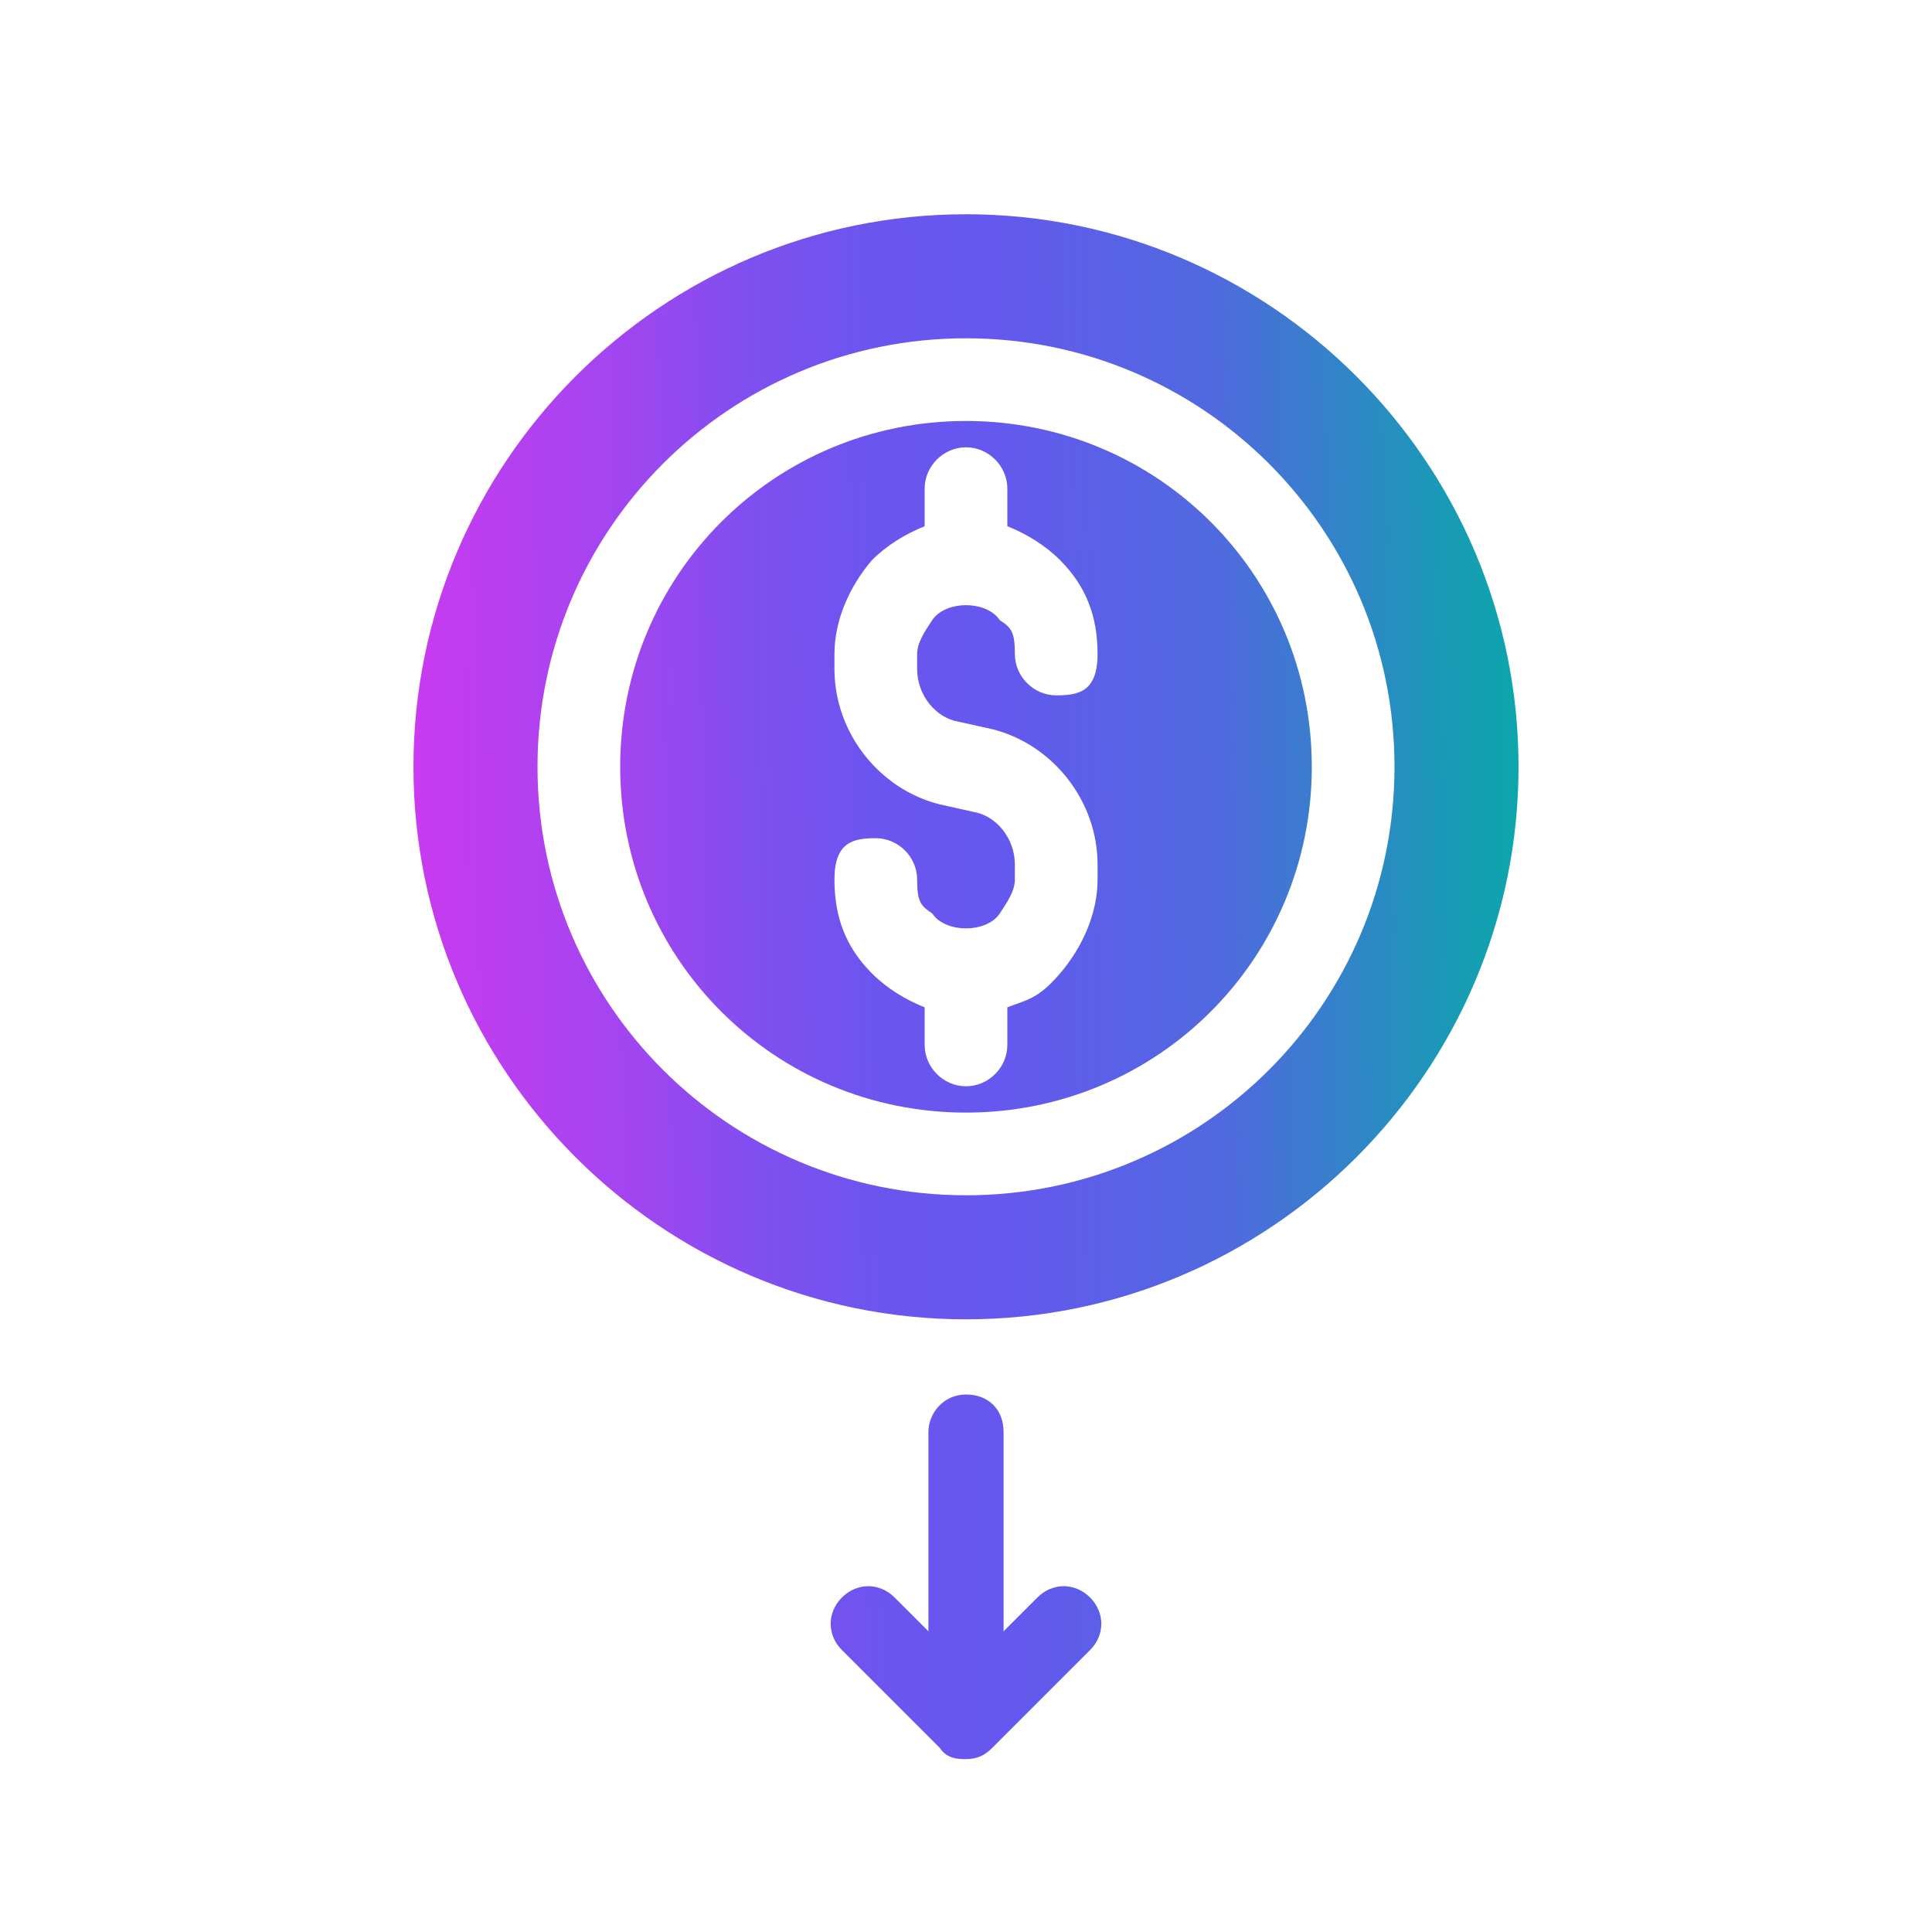
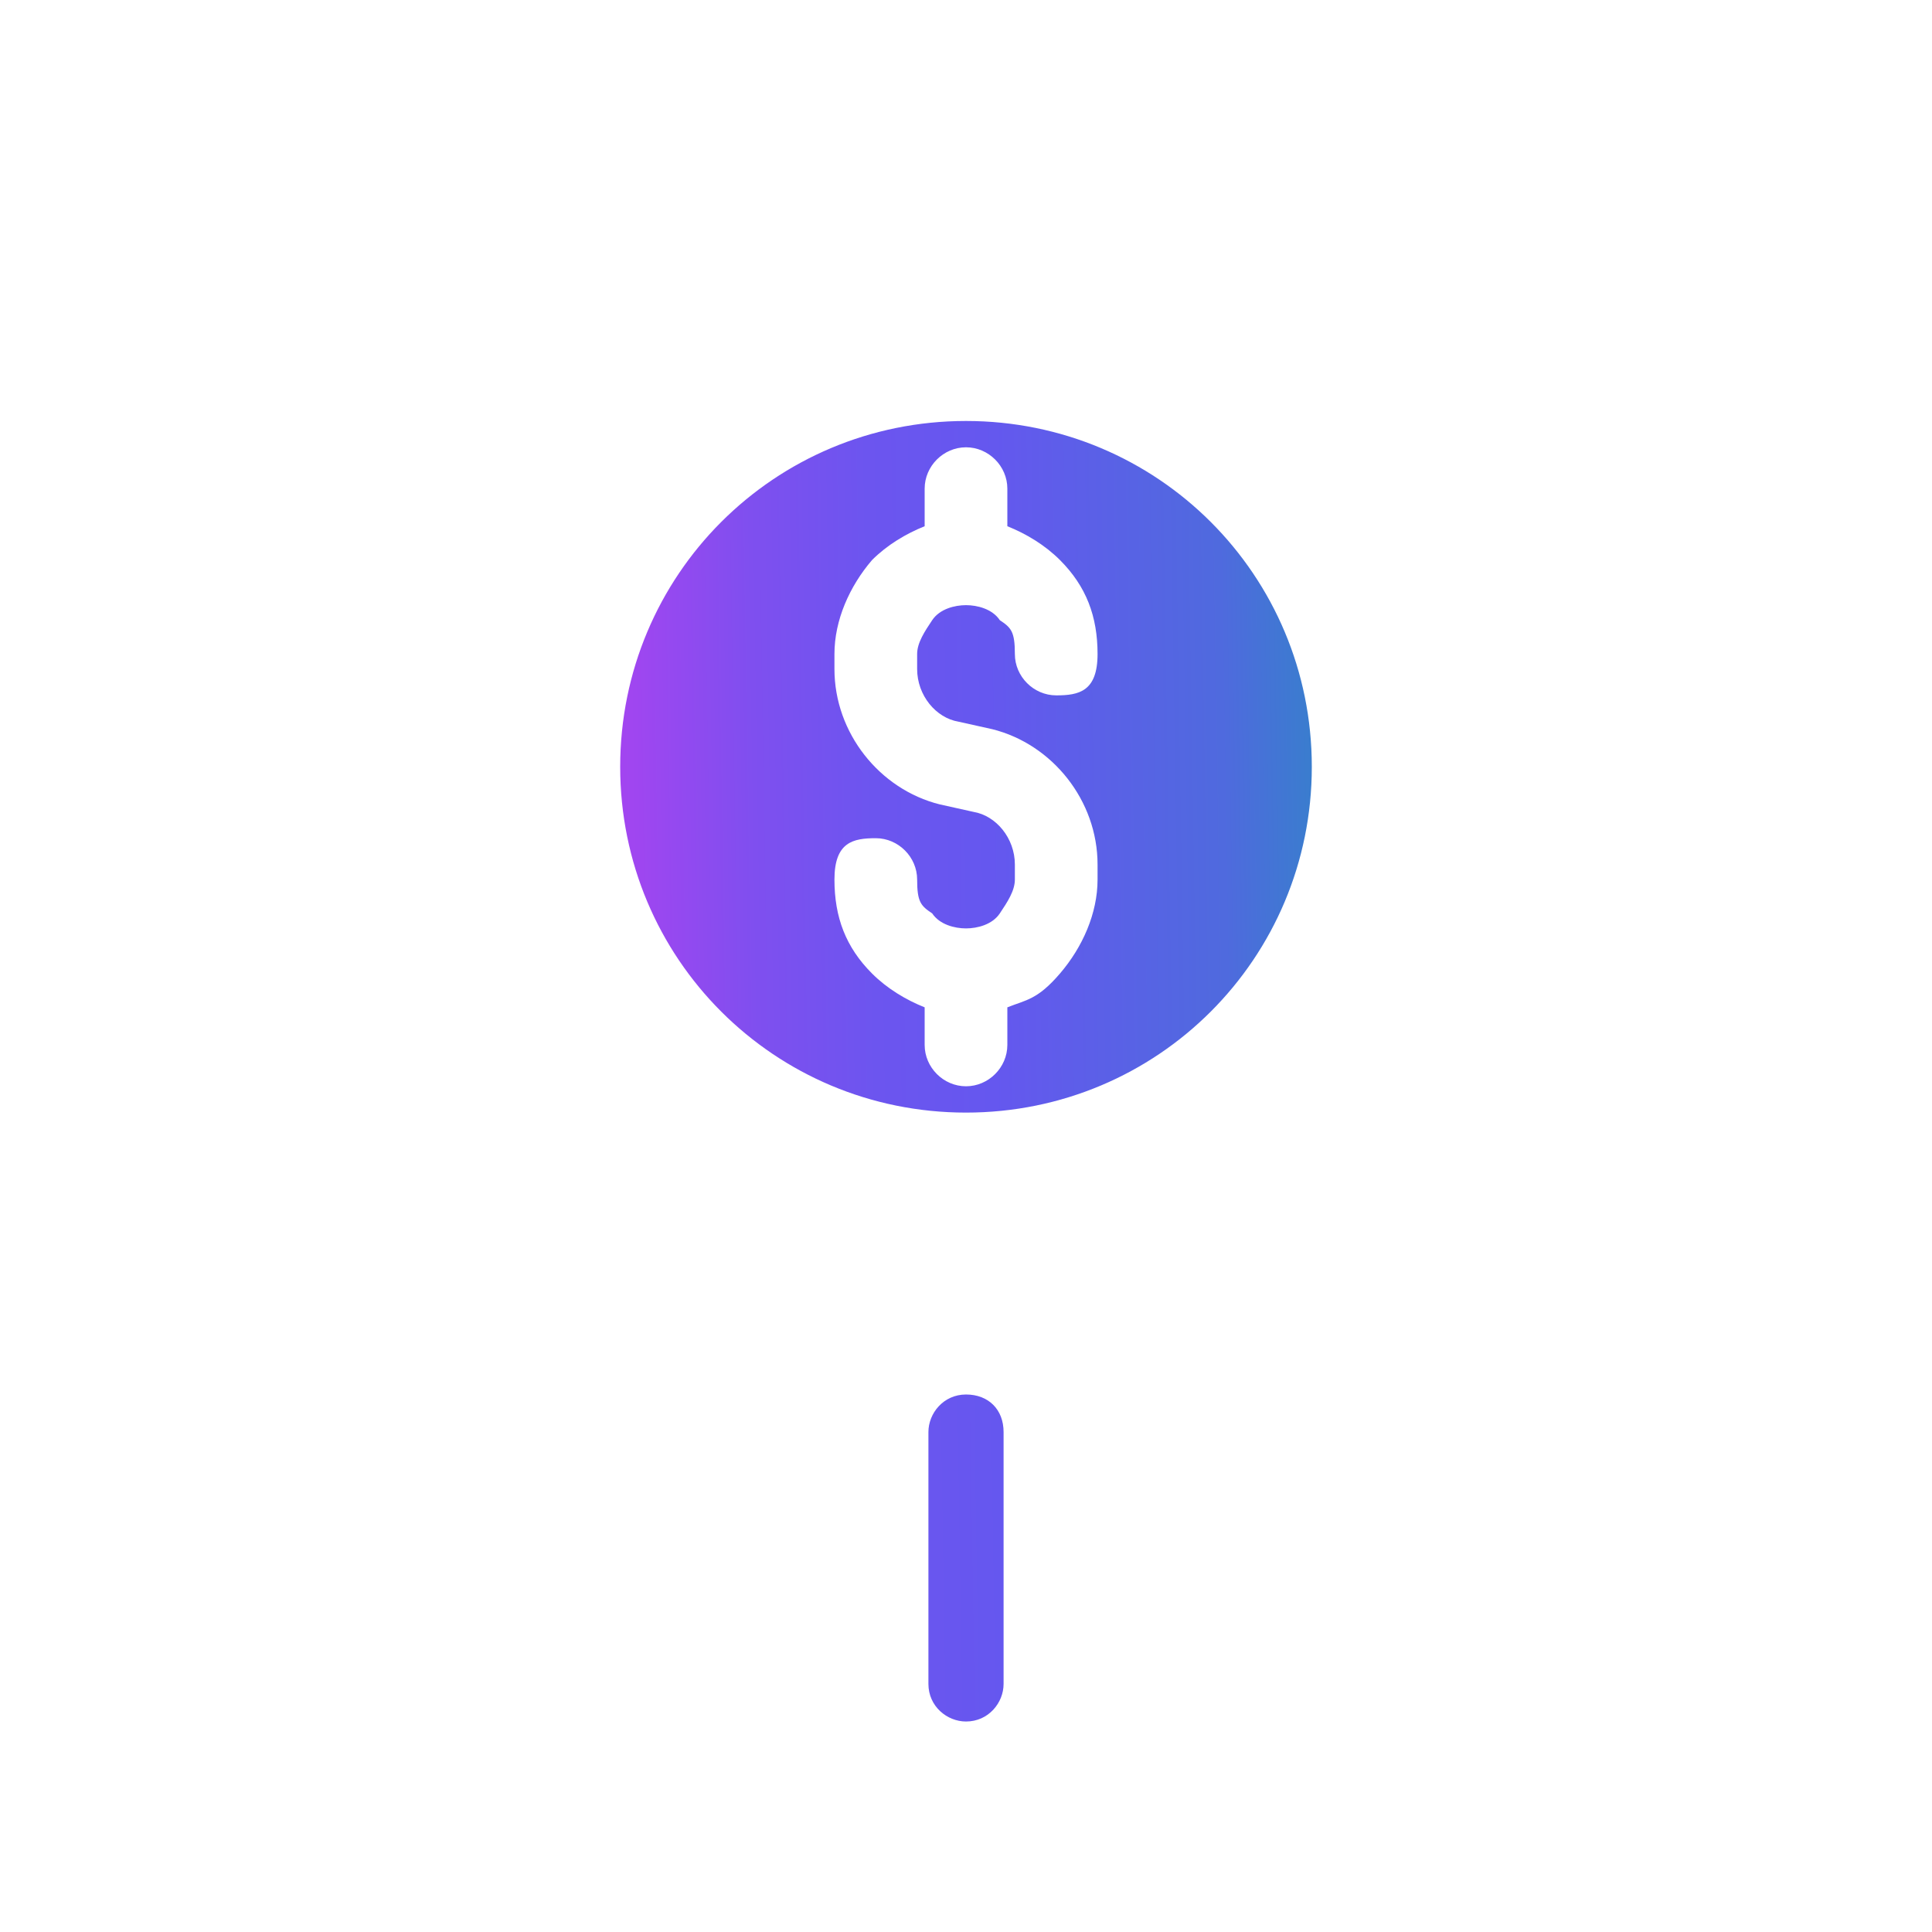
<svg xmlns="http://www.w3.org/2000/svg" xmlns:xlink="http://www.w3.org/1999/xlink" id="Guides" width="51.4" height="51.4" version="1.1" viewBox="0 0 51.4 51.4">
  <defs>
    <style> .cls-1 { fill: url(#linear-gradient); } .cls-1, .cls-2, .cls-3, .cls-4 { stroke-width: 0px; } .cls-2 { fill: url(#linear-gradient-4); } .cls-3 { fill: url(#linear-gradient-2); } .cls-4 { fill: url(#linear-gradient-3); } </style>
    <linearGradient id="linear-gradient" x1="10.7" y1="31.5" x2="41.9" y2="32" gradientTransform="translate(0 52.2) scale(1 -1)" gradientUnits="userSpaceOnUse">
      <stop offset="0" stop-color="#d338f1" />
      <stop offset="0" stop-color="#cb3af0" />
      <stop offset=".2" stop-color="#9f46f0" />
      <stop offset=".3" stop-color="#7f4fef" />
      <stop offset=".4" stop-color="#6c55ef" />
      <stop offset=".5" stop-color="#6557ef" />
      <stop offset=".7" stop-color="#4f6ade" />
      <stop offset=".9" stop-color="#179cb4" />
      <stop offset="1" stop-color="#03afa5" />
    </linearGradient>
    <linearGradient id="linear-gradient-2" x1="10.7" y1="31.5" x2="41.9" y2="32" xlink:href="#linear-gradient" />
    <linearGradient id="linear-gradient-3" x1="11.1" y1="10.4" x2="42.2" y2="10.9" xlink:href="#linear-gradient" />
    <linearGradient id="linear-gradient-4" x1="11.1" y1="7.4" x2="42.3" y2="7.9" xlink:href="#linear-gradient" />
  </defs>
  <path class="cls-1" d="M25.7,11.2c-5.1,0-9.2,4.1-9.2,9.2s4.1,9.2,9.2,9.2,9.2-4.1,9.2-9.2-4.1-9.2-9.2-9.2ZM25.5,19.2l.9.2c1.6.4,2.8,1.9,2.8,3.6v.4c0,.9-.4,1.8-1,2.5s-.9.7-1.4.9v1c0,.6-.5,1.1-1.1,1.1s-1.1-.5-1.1-1.1v-1c-.5-.2-1-.5-1.4-.9-.7-.7-1-1.5-1-2.5s.5-1.1,1.1-1.1,1.1.5,1.1,1.1.1.7.4.9c.2.3.6.4.9.4s.7-.1.9-.4.4-.6.4-.9v-.4c0-.7-.5-1.3-1.1-1.4l-.9-.2c-1.6-.4-2.8-1.9-2.8-3.6v-.4c0-.9.4-1.8,1-2.5.4-.4.9-.7,1.4-.9v-1c0-.6.5-1.1,1.1-1.1s1.1.5,1.1,1.1v1c.5.2,1,.5,1.4.9.7.7,1,1.5,1,2.5s-.5,1.1-1.1,1.1-1.1-.5-1.1-1.1-.1-.7-.4-.9c-.2-.3-.6-.4-.9-.4s-.7.1-.9.4-.4.6-.4.9v.4c0,.7.5,1.3,1.1,1.4h0Z" />
-   <path class="cls-3" d="M25.7,5.7c-8.1,0-14.7,6.6-14.7,14.7s6.6,14.7,14.7,14.7,14.7-6.6,14.7-14.7-6.6-14.7-14.7-14.7ZM25.7,31.8c-6.3,0-11.4-5.1-11.4-11.4s5.1-11.4,11.4-11.4,11.4,5.1,11.4,11.4-5.1,11.4-11.4,11.4Z" />
  <path class="cls-4" d="M25.7,45.8c-.5,0-1-.4-1-1v-6.7c0-.5.4-1,1-1s1,.4,1,1v6.7c0,.5-.4,1-1,1Z" />
-   <path class="cls-2" d="M25.7,46.8c-.2,0-.5,0-.7-.3l-2.6-2.6c-.4-.4-.4-1,0-1.4s1-.4,1.4,0l1.9,1.9,1.9-1.9c.4-.4,1-.4,1.4,0s.4,1,0,1.4l-2.6,2.6c-.2.2-.4.3-.7.3h0Z" />
</svg>